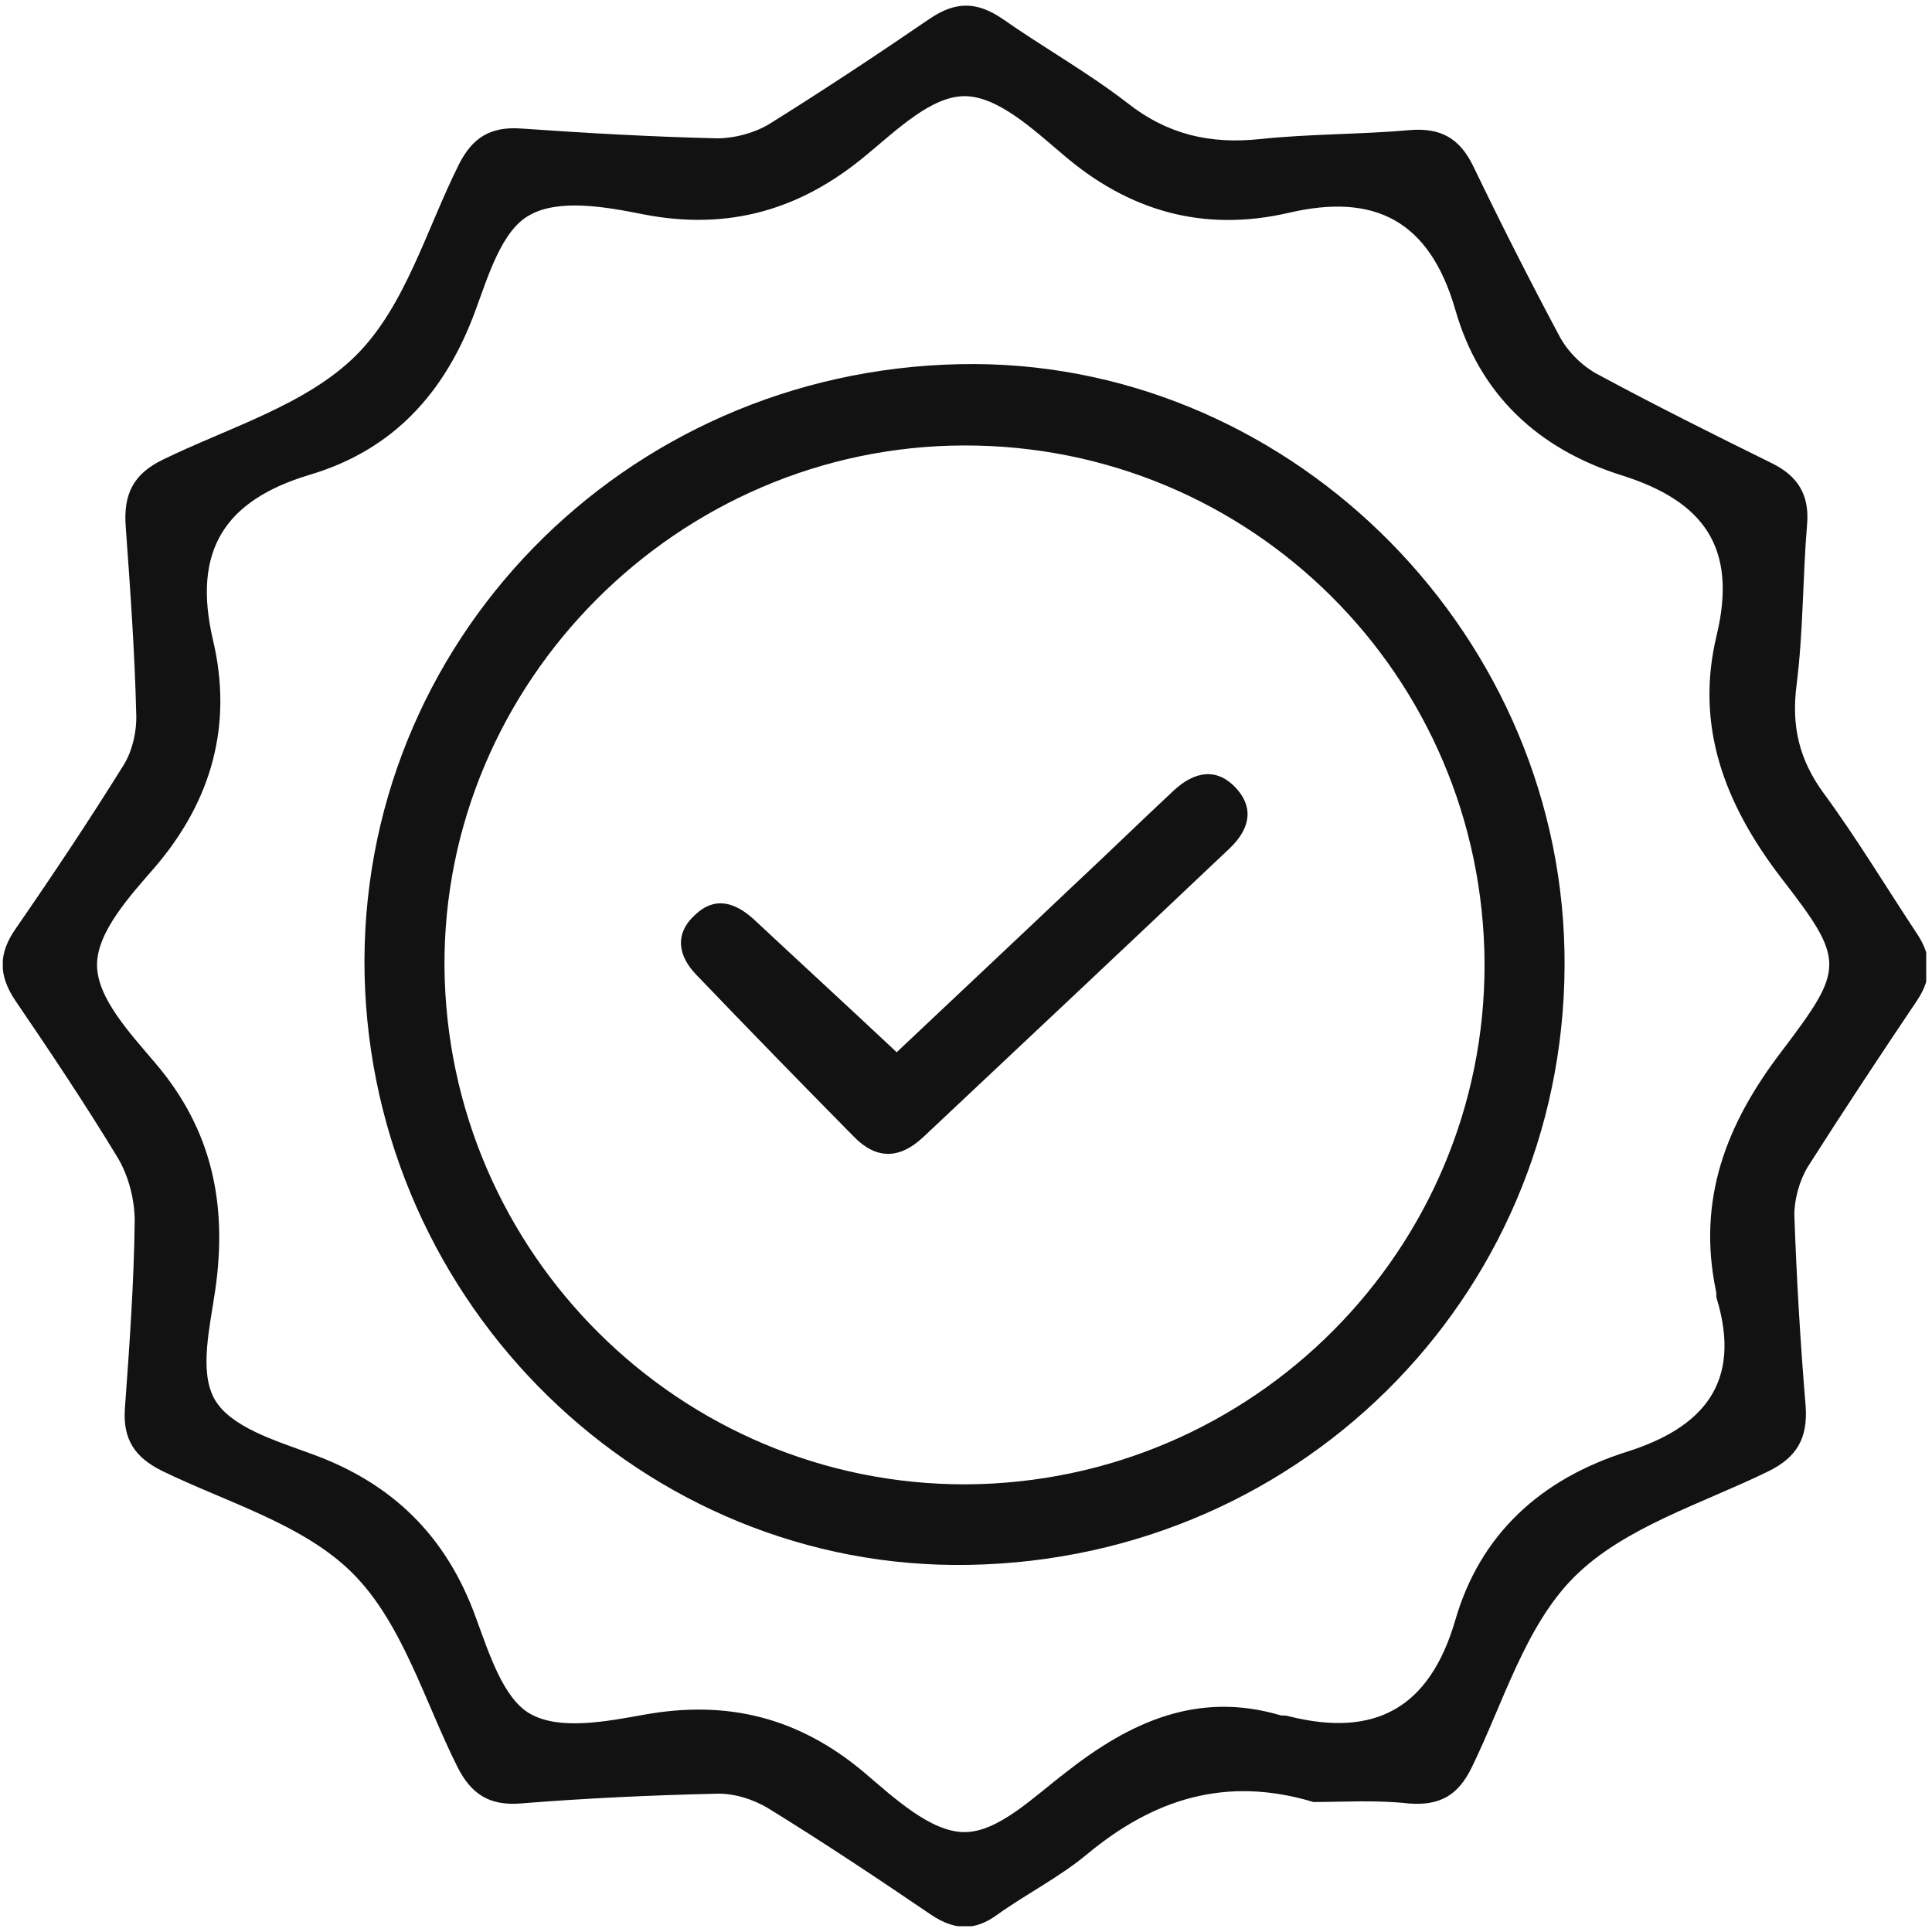
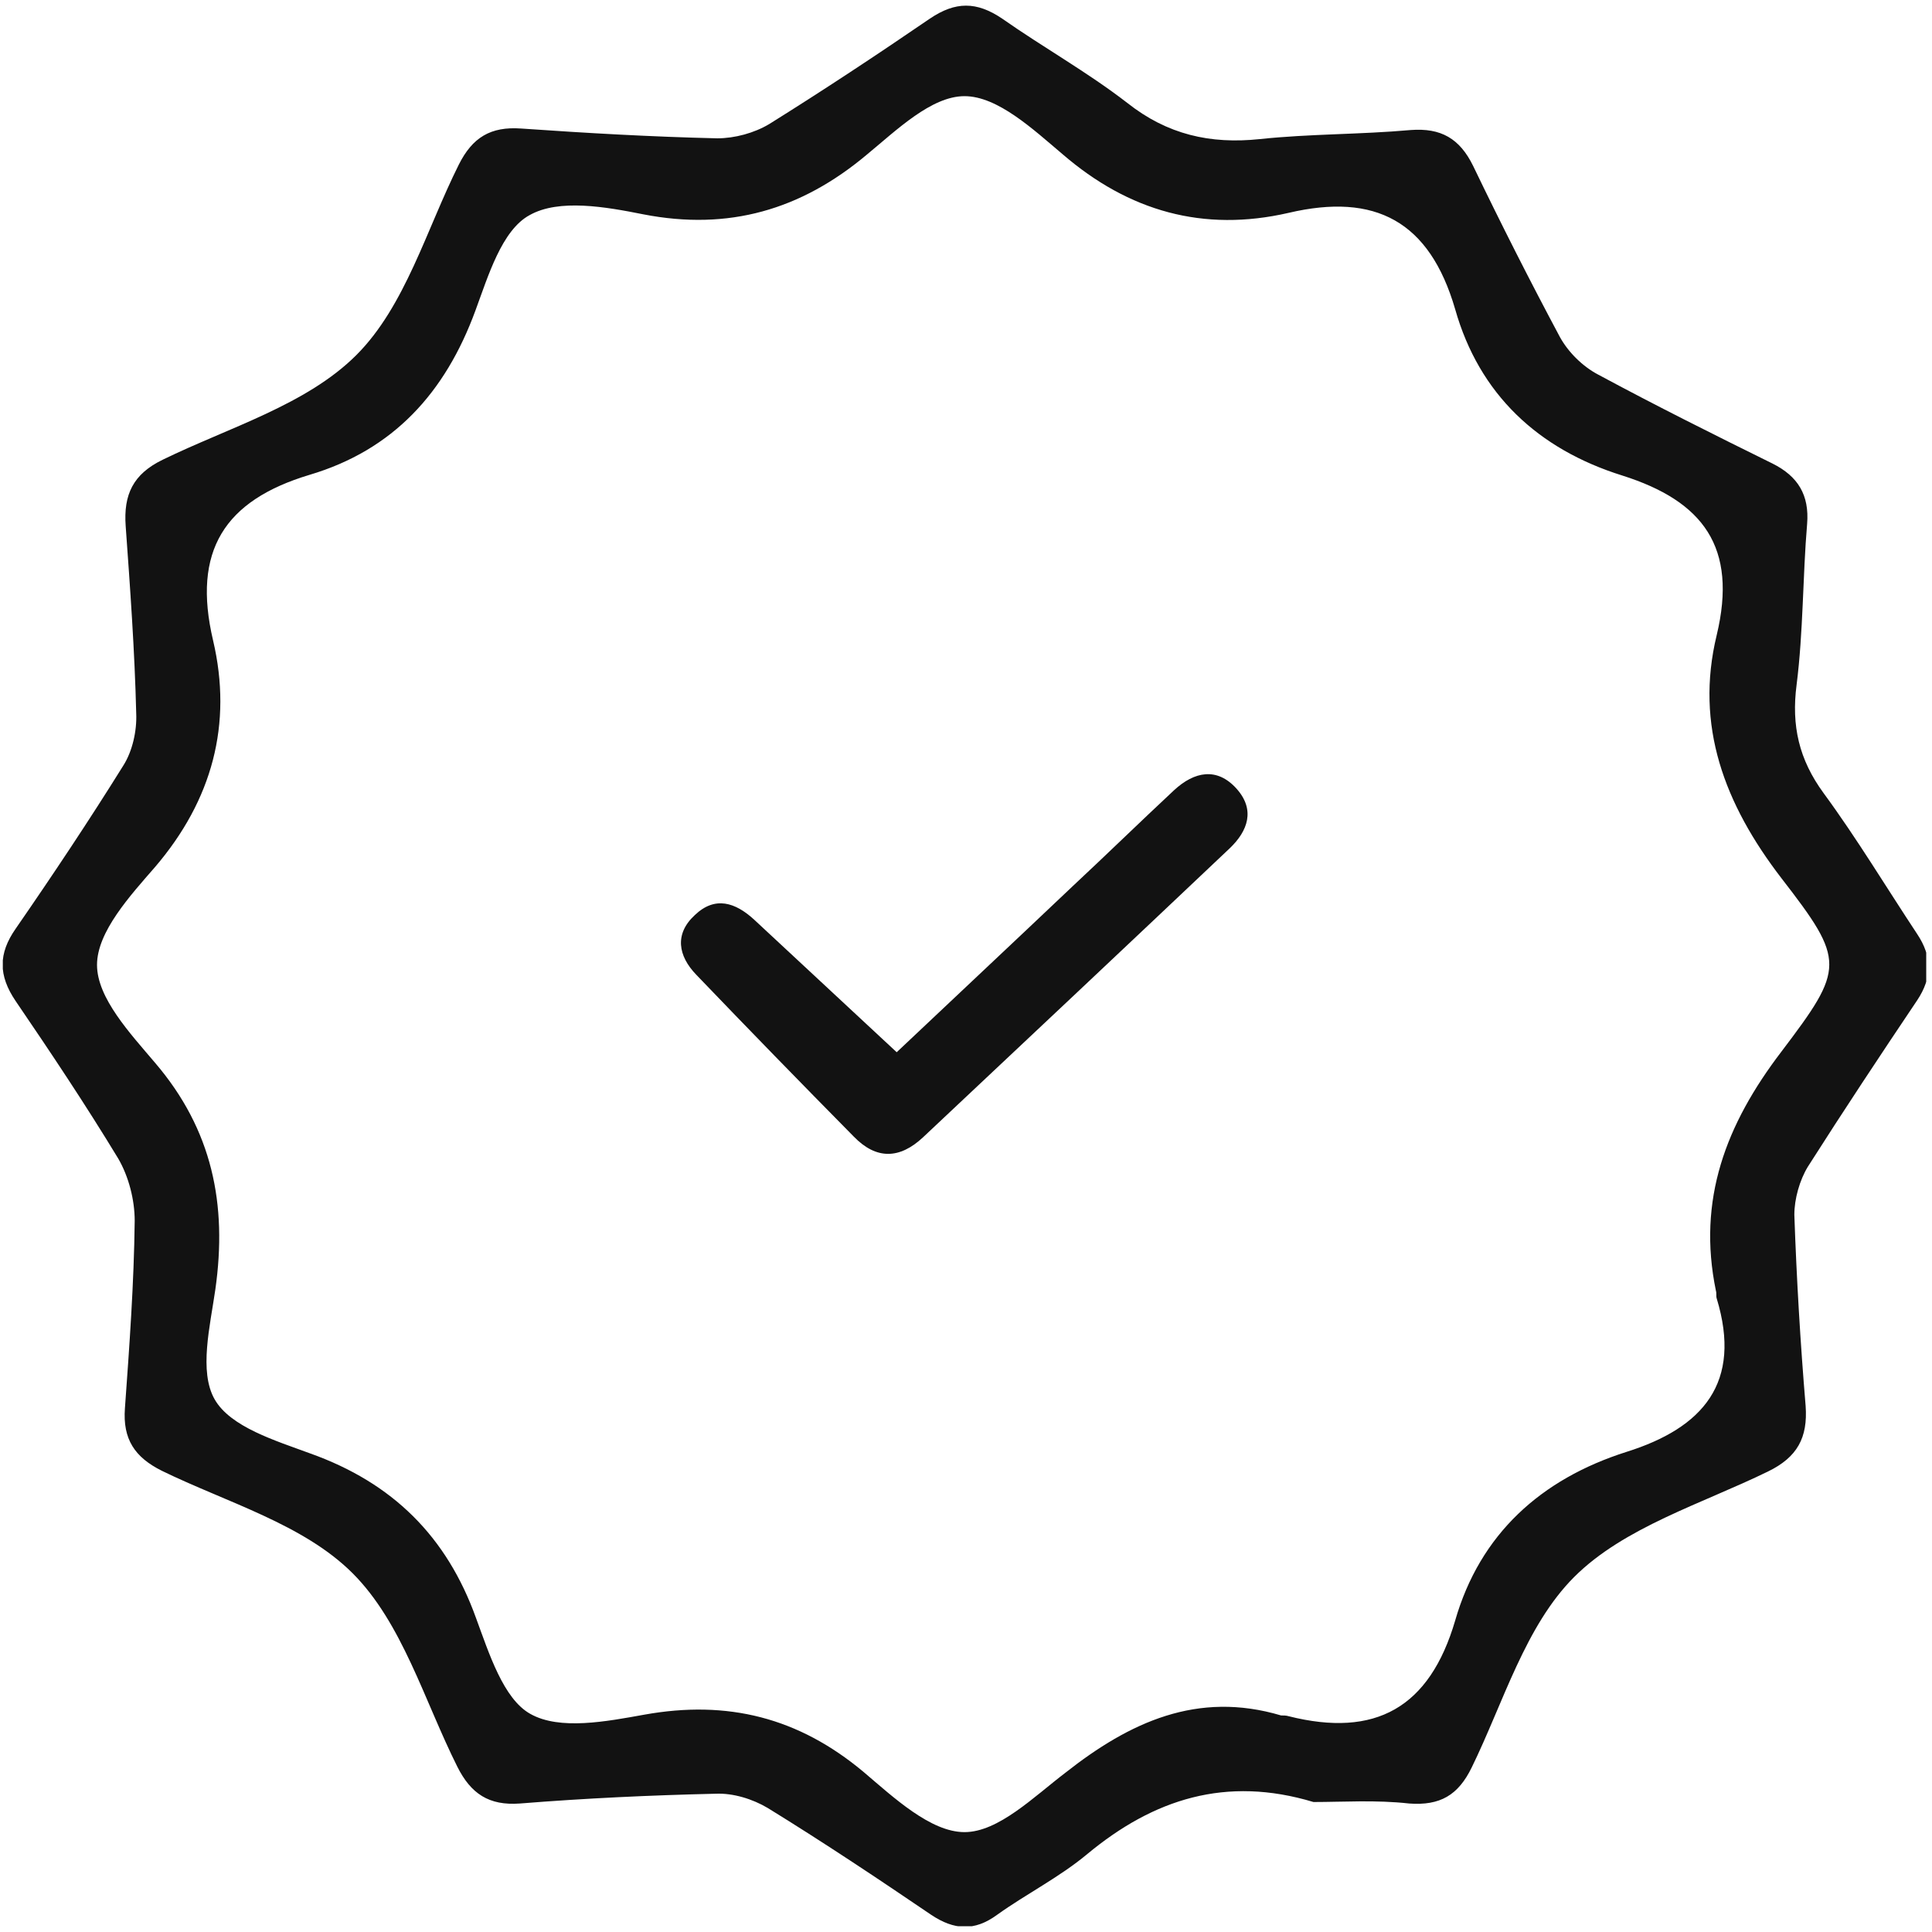
<svg xmlns="http://www.w3.org/2000/svg" width="79" height="79" viewBox="0 0 79 79" fill="none">
  <g clip-path="url(#clip0_84_131)">
    <path d="M53.708 73.685C50.133 72.607 47.175 73.562 44.463 75.809C43.322 76.763 41.967 77.44 40.765 78.302C39.84 78.979 39.008 78.918 38.083 78.302C35.864 76.794 33.646 75.316 31.396 73.931C30.779 73.562 29.978 73.315 29.269 73.346C26.588 73.408 23.938 73.531 21.257 73.746C19.993 73.839 19.253 73.346 18.699 72.238C17.343 69.529 16.449 66.359 14.415 64.327C12.412 62.326 9.268 61.434 6.618 60.141C5.508 59.587 5.015 58.848 5.108 57.586C5.293 55.031 5.478 52.476 5.508 49.921C5.508 49.059 5.262 48.105 4.83 47.366C3.505 45.181 2.087 43.056 0.639 40.932C-0.07 39.886 -0.07 38.993 0.639 37.977C2.149 35.792 3.628 33.576 5.046 31.298C5.416 30.713 5.601 29.882 5.57 29.174C5.508 26.619 5.323 24.064 5.139 21.509C5.046 20.216 5.447 19.385 6.649 18.8C9.361 17.477 12.535 16.553 14.569 14.521C16.572 12.521 17.435 9.381 18.76 6.733C19.315 5.625 20.055 5.164 21.318 5.256C23.969 5.441 26.65 5.595 29.331 5.656C30.04 5.656 30.841 5.441 31.457 5.071C33.676 3.686 35.864 2.239 38.022 0.762C39.07 0.054 39.932 0.054 40.98 0.762C42.645 1.931 44.463 2.947 46.096 4.209C47.73 5.502 49.486 5.902 51.52 5.687C53.554 5.471 55.619 5.502 57.684 5.317C58.917 5.225 59.687 5.656 60.242 6.795C61.382 9.165 62.553 11.474 63.786 13.783C64.125 14.398 64.71 14.983 65.358 15.322C67.7 16.584 70.104 17.784 72.477 18.954C73.525 19.477 73.987 20.247 73.894 21.417C73.71 23.602 73.74 25.818 73.463 28.004C73.247 29.666 73.555 31.051 74.572 32.437C75.928 34.284 77.13 36.284 78.394 38.193C79.01 39.116 79.01 39.978 78.394 40.902C76.884 43.149 75.374 45.427 73.925 47.705C73.586 48.259 73.371 49.028 73.371 49.675C73.463 52.291 73.617 54.908 73.833 57.493C73.925 58.786 73.494 59.587 72.292 60.171C69.58 61.495 66.406 62.449 64.371 64.481C62.368 66.482 61.475 69.621 60.18 72.269C59.626 73.408 58.886 73.839 57.622 73.746C56.266 73.593 54.91 73.685 53.708 73.685ZM52.383 70.145C52.476 70.145 52.599 70.145 52.691 70.176C56.236 71.068 58.454 69.837 59.502 66.266C60.519 62.726 63.016 60.479 66.498 59.371C69.641 58.386 71.244 56.539 70.196 53.092C70.165 52.999 70.196 52.876 70.165 52.784C69.395 49.059 70.566 45.981 72.847 42.995C75.435 39.578 75.466 39.301 72.847 35.915C70.504 32.868 69.302 29.666 70.196 25.972C71.059 22.371 69.641 20.493 66.344 19.447C62.892 18.369 60.488 16.122 59.502 12.644C58.454 9.042 56.236 7.872 52.691 8.704C49.209 9.504 46.158 8.642 43.446 6.303C42.244 5.287 40.795 3.932 39.439 3.932C38.083 3.932 36.666 5.317 35.433 6.333C32.752 8.58 29.793 9.442 26.311 8.765C24.77 8.457 22.859 8.119 21.657 8.796C20.517 9.412 19.962 11.289 19.438 12.705C18.206 16.061 16.079 18.4 12.658 19.416C9.176 20.462 7.851 22.525 8.713 26.188C9.515 29.605 8.683 32.714 6.34 35.453C5.323 36.623 3.967 38.1 3.967 39.455C3.967 40.809 5.323 42.256 6.34 43.457C8.683 46.196 9.299 49.244 8.806 52.722C8.59 54.23 8.128 56.077 8.775 57.216C9.422 58.355 11.271 58.909 12.689 59.433C16.048 60.633 18.267 62.819 19.469 66.174C19.993 67.59 20.579 69.468 21.688 70.083C22.89 70.76 24.801 70.391 26.342 70.114C29.762 69.498 32.659 70.237 35.31 72.454C36.542 73.5 38.053 74.916 39.439 74.916C40.826 74.916 42.275 73.469 43.569 72.484C46.189 70.422 48.962 69.129 52.383 70.145Z" fill="#121212" />
-     <path d="M39.255 14.891C52.445 14.614 63.694 25.541 63.971 38.87C64.248 52.568 53.462 63.742 39.624 63.988C26.342 64.235 15.216 53.368 14.908 39.855C14.631 26.311 25.479 15.168 39.255 14.891ZM60.704 39.393C60.643 27.634 51.151 18.184 39.409 18.215C27.729 18.246 18.113 27.881 18.175 39.516C18.267 51.245 27.821 60.725 39.501 60.695C51.243 60.633 60.735 51.091 60.704 39.393Z" fill="#121212" />
-     <path d="M36.666 43.026C38.946 40.871 41.412 38.562 43.877 36.223C45.264 34.93 46.62 33.606 48.007 32.313C48.839 31.544 49.764 31.359 50.565 32.252C51.335 33.114 51.027 33.976 50.287 34.684C46.127 38.624 41.936 42.564 37.744 46.504C36.789 47.397 35.834 47.428 34.909 46.473C32.752 44.288 30.594 42.072 28.468 39.855C27.728 39.086 27.574 38.193 28.406 37.423C29.238 36.623 30.07 36.9 30.841 37.608C32.752 39.393 34.632 41.117 36.666 43.026Z" fill="#121212" />
+     <path d="M36.666 43.026C38.946 40.871 41.412 38.562 43.877 36.223C45.264 34.93 46.62 33.606 48.007 32.313C48.839 31.544 49.764 31.359 50.565 32.252C51.335 33.114 51.027 33.976 50.287 34.684C46.127 38.624 41.936 42.564 37.744 46.504C36.789 47.397 35.834 47.428 34.909 46.473C32.752 44.288 30.594 42.072 28.468 39.855C27.728 39.086 27.574 38.193 28.406 37.423C29.238 36.623 30.07 36.9 30.841 37.608Z" fill="#121212" />
  </g>
  <defs>
    <clipPath id="clip0_84_131">
      <rect width="78.649" height="78.649" fill="white" transform="translate(0.115 0.115)" />
    </clipPath>
  </defs>
</svg>